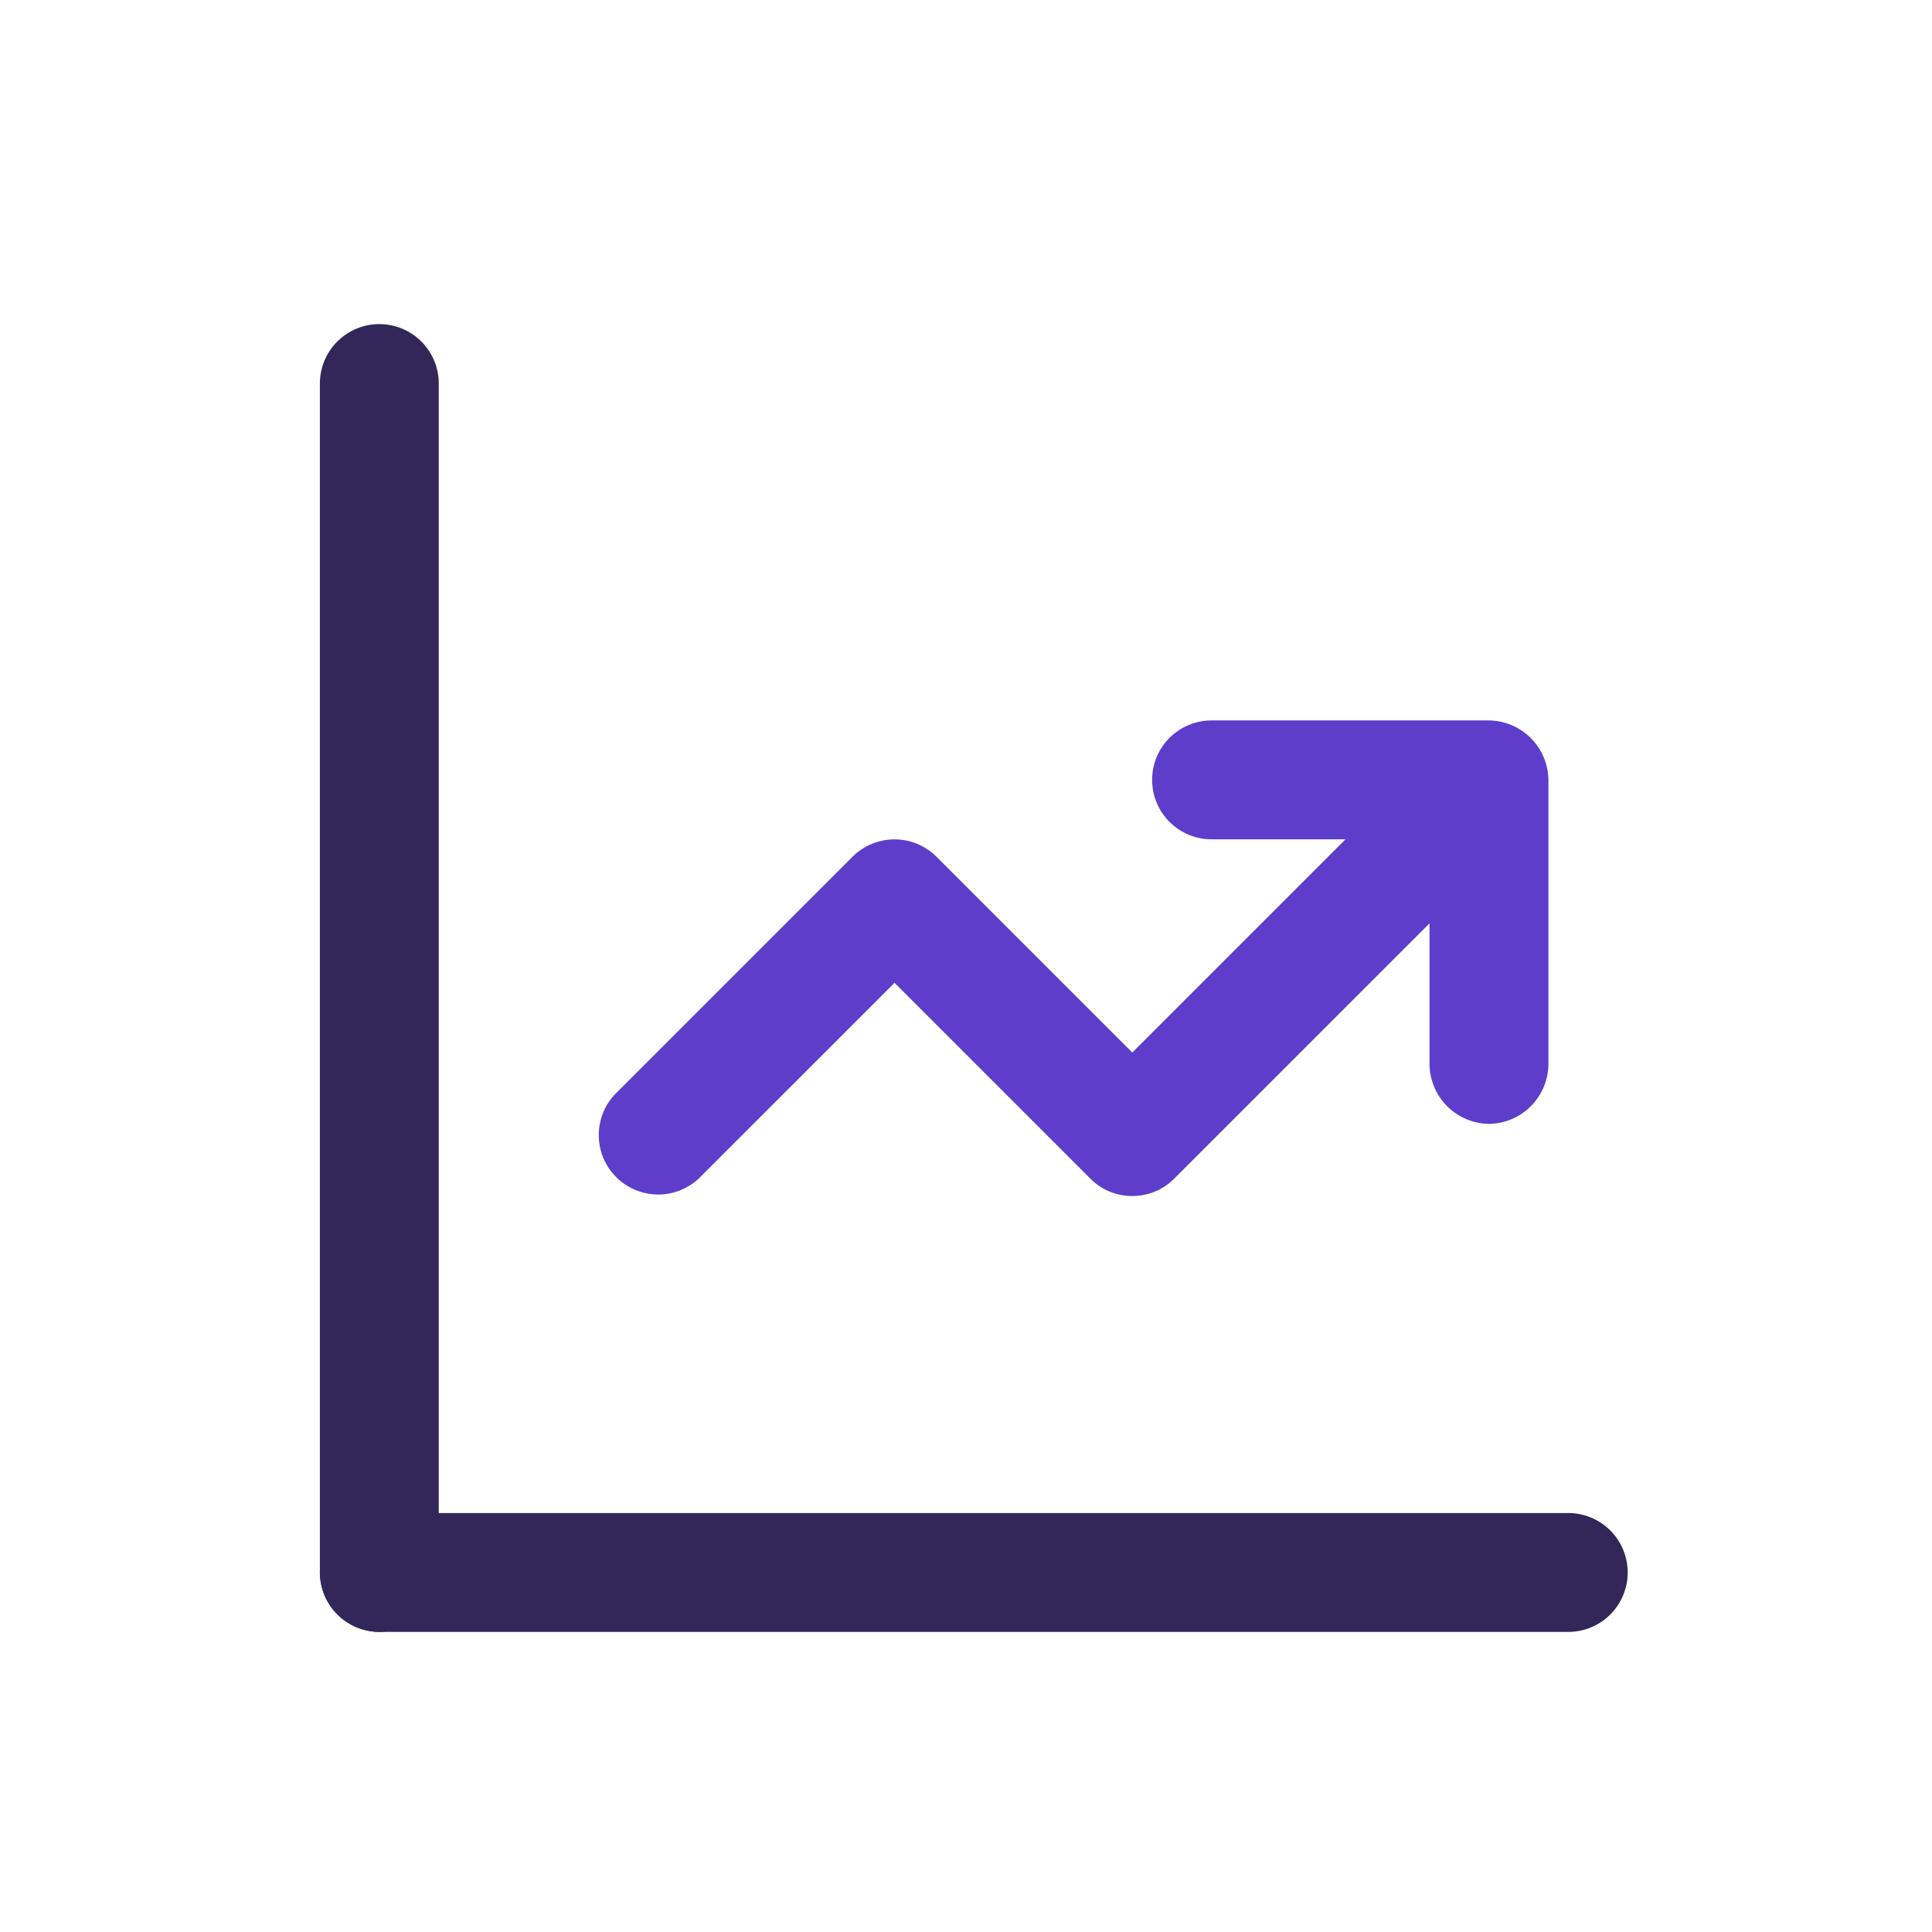
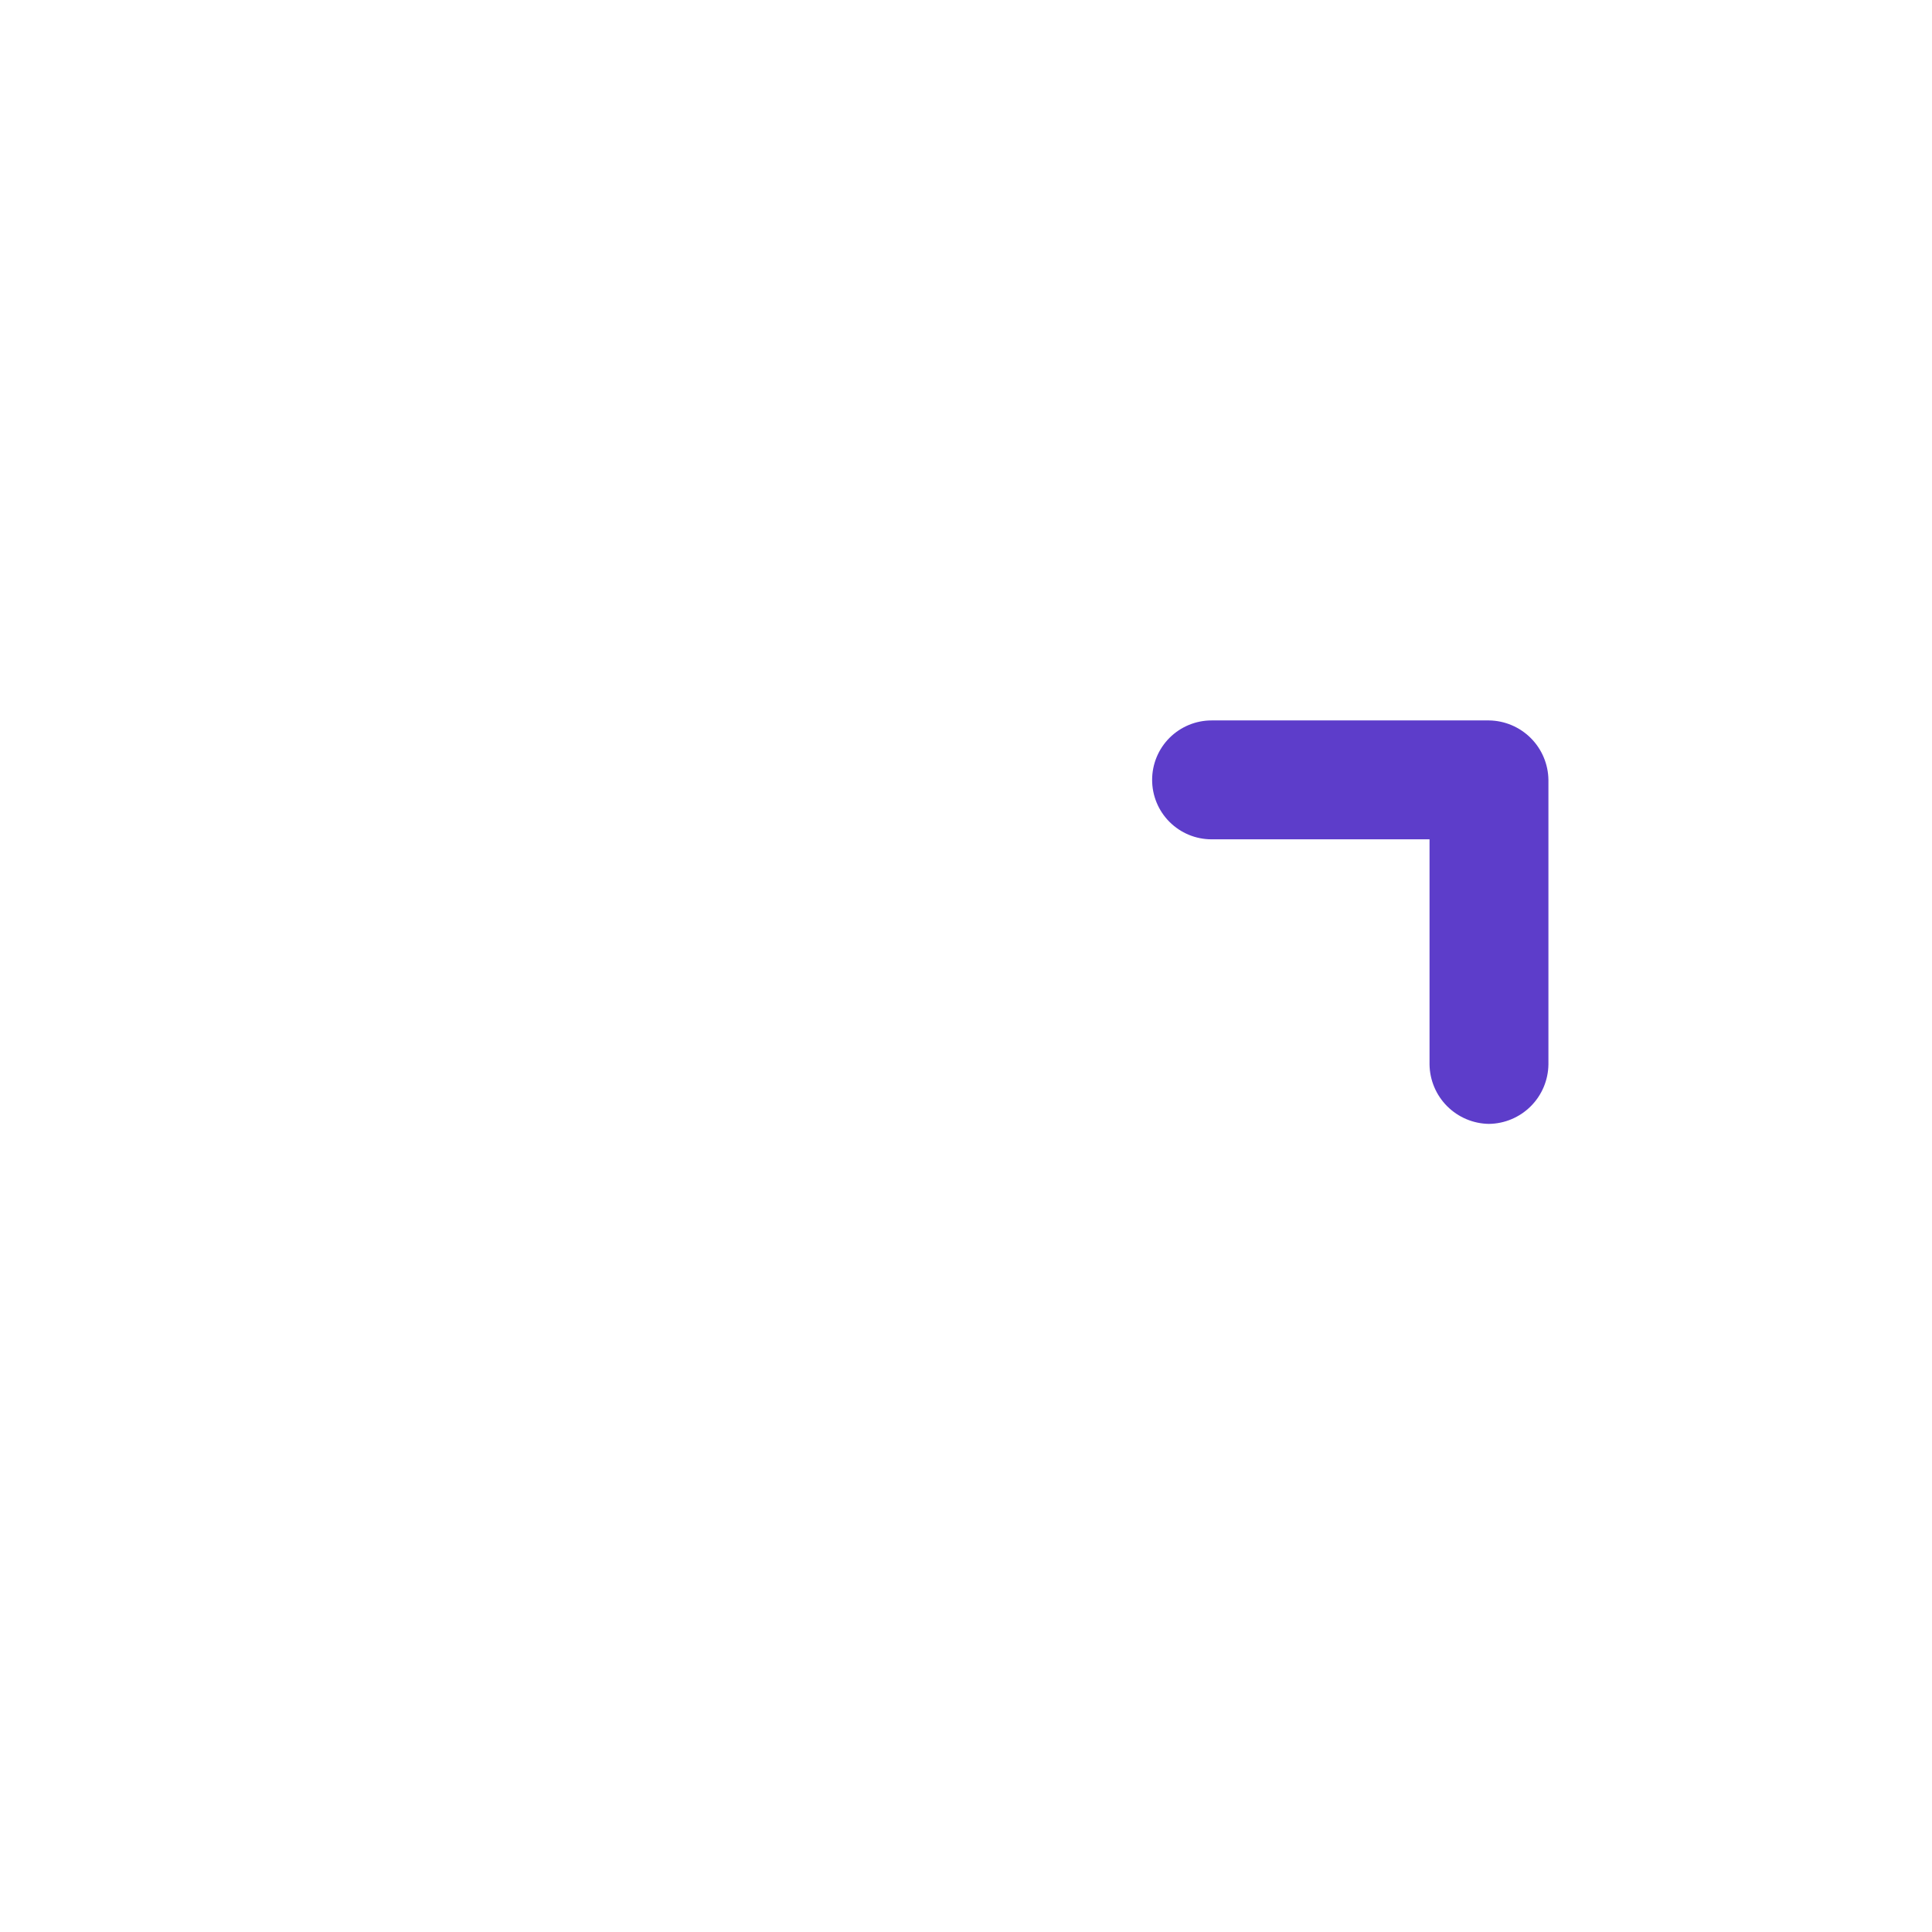
<svg xmlns="http://www.w3.org/2000/svg" width="65" height="65" viewBox="0 0 65 65" fill="none">
-   <path d="M12.762 54.904C12.233 54.897 11.729 54.684 11.355 54.311C10.982 53.937 10.769 53.433 10.762 52.904V12.904C10.762 12.374 10.972 11.865 11.348 11.49C11.723 11.115 12.231 10.904 12.762 10.904C13.292 10.904 13.801 11.115 14.176 11.49C14.551 11.865 14.762 12.374 14.762 12.904V52.904C14.755 53.433 14.542 53.937 14.168 54.311C13.795 54.684 13.29 54.897 12.762 54.904Z" fill="#322758" />
-   <path d="M52.762 54.904H12.762C12.231 54.904 11.723 54.694 11.348 54.319C10.972 53.943 10.762 53.435 10.762 52.904C10.762 52.374 10.972 51.865 11.348 51.49C11.723 51.115 12.231 50.904 12.762 50.904H52.762C53.292 50.904 53.801 51.115 54.176 51.49C54.551 51.865 54.762 52.374 54.762 52.904C54.762 53.435 54.551 53.943 54.176 54.319C53.801 54.694 53.292 54.904 52.762 54.904Z" fill="#322758" />
-   <path d="M38.095 40.238C37.832 40.239 37.572 40.188 37.329 40.087C37.086 39.986 36.866 39.838 36.681 39.651L30.095 33.065L23.508 39.651C23.129 40.005 22.627 40.197 22.109 40.188C21.591 40.178 21.097 39.969 20.73 39.602C20.364 39.236 20.154 38.741 20.145 38.223C20.136 37.705 20.328 37.204 20.681 36.825L28.681 28.825C29.056 28.45 29.565 28.24 30.095 28.24C30.625 28.24 31.133 28.45 31.508 28.825L38.095 35.411L47.348 26.158C47.727 25.805 48.229 25.612 48.747 25.621C49.265 25.631 49.759 25.84 50.126 26.207C50.492 26.573 50.702 27.068 50.711 27.586C50.72 28.104 50.528 28.605 50.175 28.985L39.508 39.651C39.323 39.838 39.103 39.986 38.861 40.087C38.618 40.188 38.357 40.239 38.095 40.238Z" fill="#5D3DCA" />
  <path d="M50.095 37.812C49.567 37.805 49.062 37.592 48.688 37.218C48.315 36.845 48.102 36.34 48.095 35.812V28.238H40.762C40.231 28.238 39.723 28.028 39.347 27.652C38.972 27.277 38.762 26.769 38.762 26.238C38.762 25.708 38.972 25.199 39.347 24.824C39.723 24.449 40.231 24.238 40.762 24.238H50.095C50.623 24.245 51.128 24.458 51.502 24.832C51.875 25.205 52.088 25.71 52.095 26.238V35.812C52.088 36.34 51.875 36.845 51.502 37.218C51.128 37.592 50.623 37.805 50.095 37.812Z" fill="#5D3DCA" />
</svg>